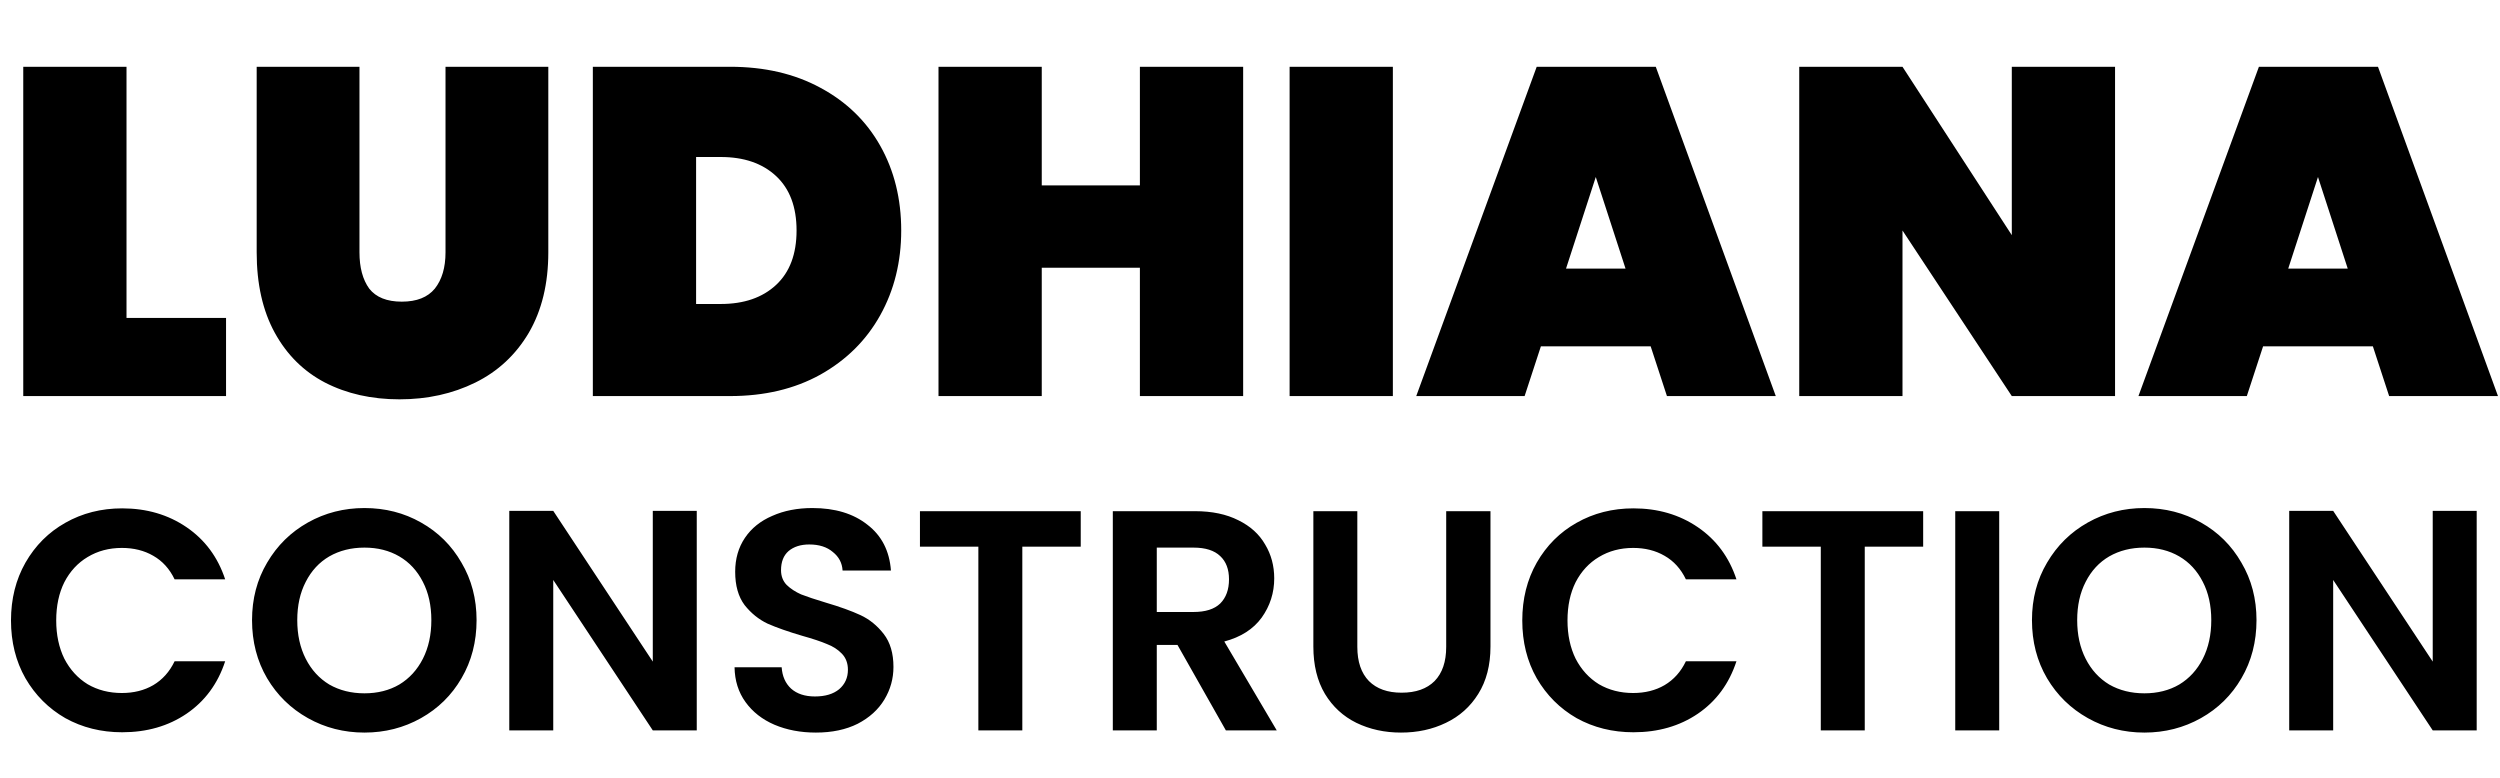
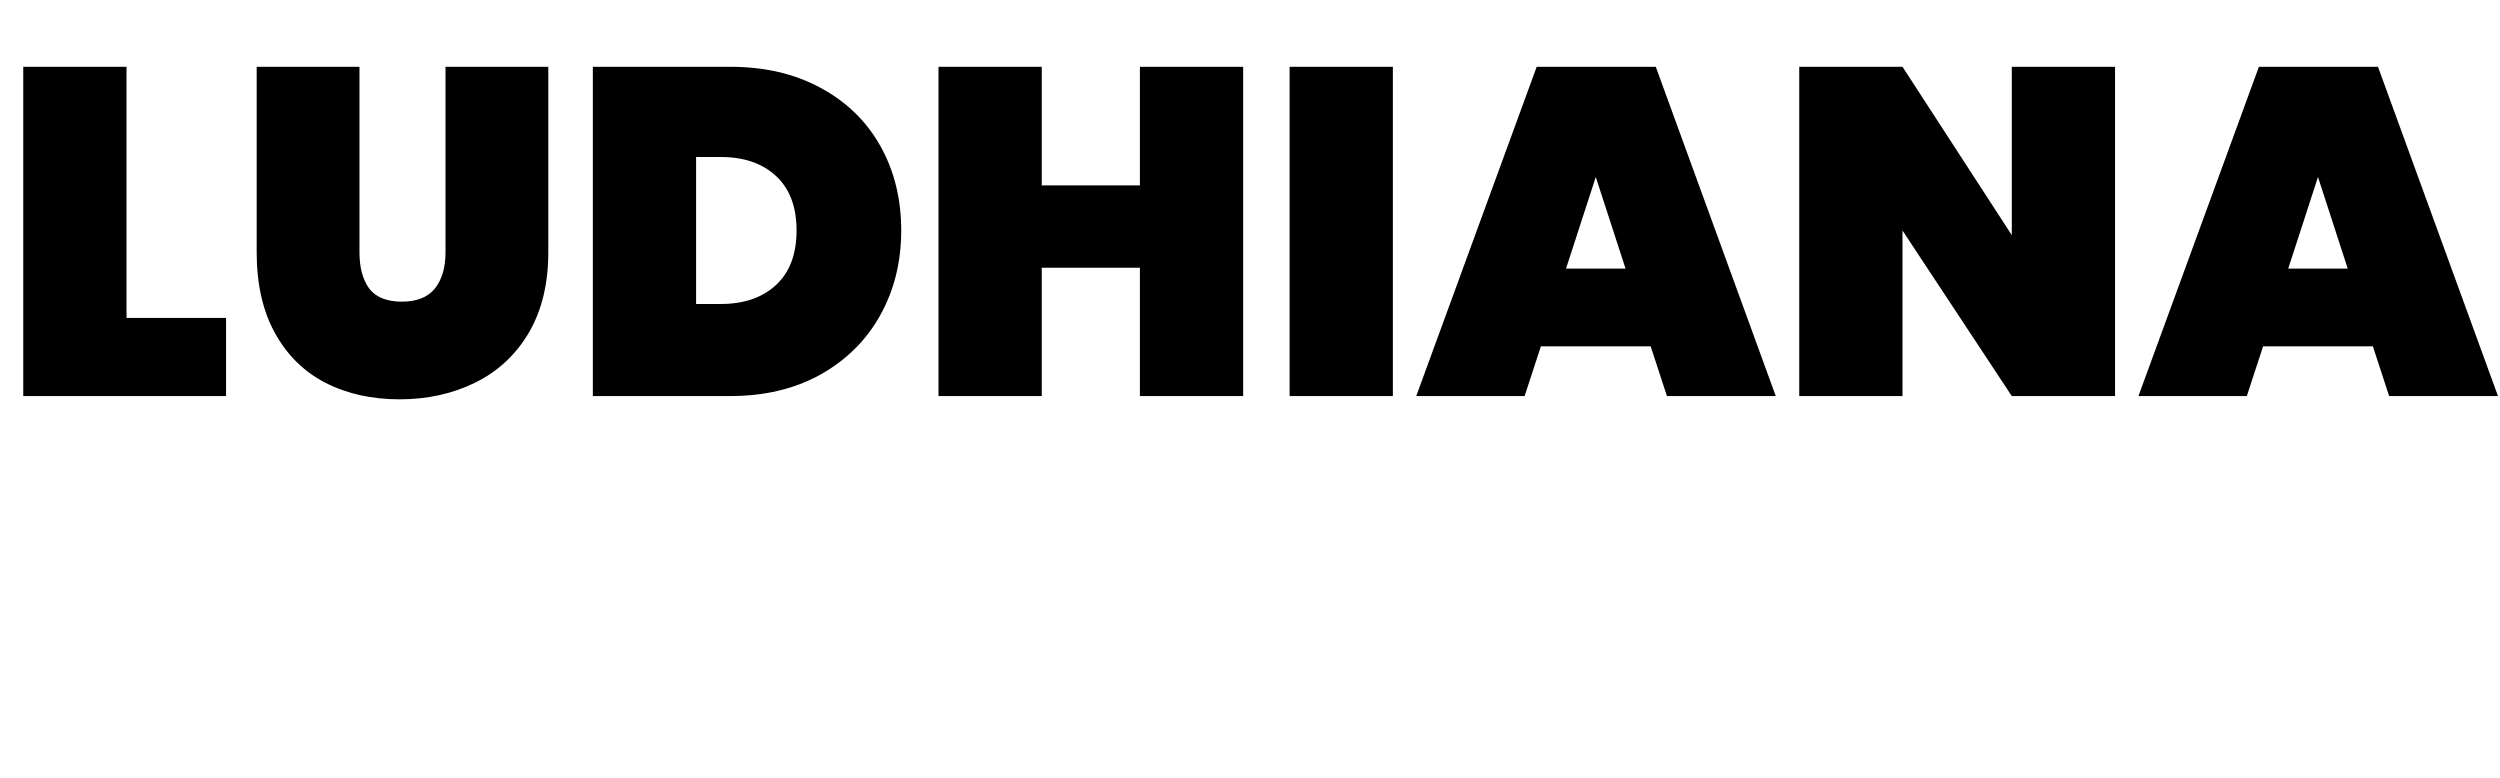
<svg xmlns="http://www.w3.org/2000/svg" width="688" height="214" viewBox="0 0 688 214" fill="none">
  <path d="M34.816 87.496H62.208V109H6.4V18.376H34.816V87.496ZM98.926 18.376V69.448C98.926 73.629 99.822 76.957 101.614 79.432C103.491 81.821 106.478 83.016 110.574 83.016C114.67 83.016 117.699 81.821 119.662 79.432C121.625 76.957 122.606 73.629 122.606 69.448V18.376H150.894V69.448C150.894 78.067 149.102 85.448 145.518 91.592C141.934 97.651 137.027 102.216 130.798 105.288C124.569 108.36 117.614 109.896 109.934 109.896C102.254 109.896 95.427 108.36 89.454 105.288C83.566 102.216 78.958 97.651 75.63 91.592C72.302 85.533 70.638 78.152 70.638 69.448V18.376H98.926ZM200.91 18.376C210.382 18.376 218.659 20.296 225.742 24.136C232.91 27.976 238.414 33.309 242.254 40.136C246.094 46.963 248.014 54.728 248.014 63.432C248.014 72.051 246.094 79.816 242.254 86.728C238.414 93.64 232.91 99.101 225.742 103.112C218.659 107.037 210.382 109 200.91 109H163.15V18.376H200.91ZM198.35 83.656C204.75 83.656 209.827 81.907 213.582 78.408C217.337 74.909 219.214 69.917 219.214 63.432C219.214 56.947 217.337 51.955 213.582 48.456C209.827 44.957 204.75 43.208 198.35 43.208H191.566V83.656H198.35ZM342.115 18.376V109H313.699V73.672H286.691V109H258.275V18.376H286.691V51.016H313.699V18.376H342.115ZM383.316 18.376V109H354.9V18.376H383.316ZM454.262 95.304H424.054L419.574 109H389.75L422.902 18.376H455.67L488.694 109H458.742L454.262 95.304ZM447.35 73.928L439.158 48.712L430.966 73.928H447.35ZM582.062 109H553.646L523.566 63.432V109H495.15V18.376H523.566L553.646 64.712V18.376H582.062V109ZM653.012 95.304H622.804L618.324 109H588.5L621.652 18.376H654.42L687.444 109H657.492L653.012 95.304ZM646.1 73.928L637.908 48.712L629.716 73.928H646.1Z" fill="black" />
-   <path d="M3.025 170.752C3.025 164.818 4.35 159.517 7 154.851C9.708 150.126 13.367 146.468 17.976 143.875C22.643 141.225 27.857 139.9 33.618 139.9C40.359 139.9 46.265 141.628 51.335 145.085C56.405 148.542 59.948 153.324 61.965 159.431H48.051C46.668 156.55 44.709 154.39 42.174 152.949C39.697 151.509 36.816 150.789 33.532 150.789C30.017 150.789 26.877 151.624 24.112 153.295C21.404 154.908 19.272 157.213 17.716 160.209C16.218 163.205 15.47 166.719 15.47 170.752C15.47 174.728 16.218 178.242 17.716 181.296C19.272 184.292 21.404 186.625 24.112 188.296C26.877 189.909 30.017 190.716 33.532 190.716C36.816 190.716 39.697 189.996 42.174 188.555C44.709 187.057 46.668 184.868 48.051 181.987H61.965C59.948 188.152 56.405 192.963 51.335 196.42C46.322 199.819 40.417 201.519 33.618 201.519C27.857 201.519 22.643 200.222 17.976 197.63C13.367 194.979 9.708 191.321 7 186.654C4.35 181.987 3.025 176.687 3.025 170.752ZM100.299 201.605C94.653 201.605 89.468 200.28 84.743 197.63C80.019 194.979 76.274 191.321 73.509 186.654C70.743 181.93 69.36 176.6 69.36 170.666C69.36 164.789 70.743 159.517 73.509 154.851C76.274 150.126 80.019 146.439 84.743 143.789C89.468 141.138 94.653 139.813 100.299 139.813C106.003 139.813 111.189 141.138 115.855 143.789C120.58 146.439 124.296 150.126 127.004 154.851C129.769 159.517 131.152 164.789 131.152 170.666C131.152 176.6 129.769 181.93 127.004 186.654C124.296 191.321 120.58 194.979 115.855 197.63C111.131 200.28 105.946 201.605 100.299 201.605ZM100.299 190.802C103.929 190.802 107.127 189.996 109.892 188.382C112.658 186.712 114.818 184.349 116.374 181.296C117.93 178.242 118.707 174.699 118.707 170.666C118.707 166.633 117.93 163.118 116.374 160.122C114.818 157.069 112.658 154.735 109.892 153.122C107.127 151.509 103.929 150.702 100.299 150.702C96.67 150.702 93.443 151.509 90.62 153.122C87.855 154.735 85.694 157.069 84.139 160.122C82.583 163.118 81.805 166.633 81.805 170.666C81.805 174.699 82.583 178.242 84.139 181.296C85.694 184.349 87.855 186.712 90.62 188.382C93.443 189.996 96.67 190.802 100.299 190.802ZM191.747 201H179.648L152.253 159.604V201H140.154V140.591H152.253L179.648 182.074V140.591H191.747V201ZM224.532 201.605C220.326 201.605 216.523 200.885 213.124 199.444C209.782 198.004 207.132 195.93 205.173 193.222C203.214 190.514 202.206 187.317 202.148 183.629H215.112C215.285 186.107 216.149 188.066 217.704 189.506C219.318 190.946 221.507 191.666 224.272 191.666C227.096 191.666 229.314 191.004 230.927 189.679C232.54 188.296 233.347 186.51 233.347 184.321C233.347 182.535 232.799 181.065 231.705 179.913C230.61 178.761 229.227 177.868 227.557 177.234C225.943 176.543 223.696 175.794 220.816 174.987C216.898 173.835 213.7 172.711 211.223 171.617C208.803 170.464 206.7 168.765 204.914 166.518C203.186 164.213 202.321 161.159 202.321 157.357C202.321 153.785 203.214 150.674 205 148.023C206.786 145.373 209.293 143.357 212.519 141.974C215.746 140.533 219.433 139.813 223.581 139.813C229.803 139.813 234.845 141.34 238.705 144.394C242.623 147.39 244.783 151.595 245.187 157.011H231.878C231.762 154.937 230.869 153.237 229.199 151.912C227.585 150.53 225.425 149.838 222.717 149.838C220.355 149.838 218.453 150.443 217.013 151.653C215.63 152.863 214.939 154.62 214.939 156.925C214.939 158.538 215.457 159.892 216.494 160.987C217.589 162.024 218.914 162.888 220.47 163.579C222.083 164.213 224.33 164.962 227.211 165.826C231.129 166.979 234.326 168.131 236.804 169.283C239.281 170.435 241.413 172.164 243.199 174.468C244.985 176.773 245.878 179.798 245.878 183.543C245.878 186.769 245.043 189.765 243.372 192.531C241.701 195.296 239.252 197.514 236.026 199.185C232.799 200.798 228.968 201.605 224.532 201.605ZM297.418 140.677V150.443H281.343V201H269.244V150.443H253.17V140.677H297.418ZM337.358 201L324.049 177.493H318.345V201H306.246V140.677H328.888C333.555 140.677 337.53 141.513 340.815 143.184C344.099 144.797 346.547 147.015 348.16 149.838C349.831 152.604 350.667 155.715 350.667 159.172C350.667 163.147 349.514 166.748 347.21 169.975C344.905 173.143 341.477 175.333 336.926 176.543L351.358 201H337.358ZM318.345 168.419H328.456C331.74 168.419 334.189 167.641 335.802 166.086C337.415 164.472 338.222 162.254 338.222 159.431C338.222 156.666 337.415 154.534 335.802 153.036C334.189 151.48 331.74 150.702 328.456 150.702H318.345V168.419ZM373.536 140.677V178.012C373.536 182.102 374.602 185.242 376.734 187.432C378.865 189.563 381.861 190.629 385.722 190.629C389.639 190.629 392.664 189.563 394.796 187.432C396.928 185.242 397.994 182.102 397.994 178.012V140.677H410.179V177.925C410.179 183.053 409.056 187.403 406.809 190.975C404.619 194.49 401.652 197.14 397.907 198.926C394.22 200.712 390.1 201.605 385.549 201.605C381.055 201.605 376.964 200.712 373.277 198.926C369.647 197.14 366.766 194.49 364.635 190.975C362.503 187.403 361.437 183.053 361.437 177.925V140.677H373.536ZM418.931 170.752C418.931 164.818 420.256 159.517 422.906 154.851C425.614 150.126 429.272 146.468 433.882 143.875C438.548 141.225 443.762 139.9 449.524 139.9C456.265 139.9 462.17 141.628 467.24 145.085C472.311 148.542 475.854 153.324 477.87 159.431H463.956C462.574 156.55 460.615 154.39 458.08 152.949C455.602 151.509 452.722 150.789 449.438 150.789C445.923 150.789 442.783 151.624 440.018 153.295C437.31 154.908 435.178 157.213 433.622 160.209C432.124 163.205 431.375 166.719 431.375 170.752C431.375 174.728 432.124 178.242 433.622 181.296C435.178 184.292 437.31 186.625 440.018 188.296C442.783 189.909 445.923 190.716 449.438 190.716C452.722 190.716 455.602 189.996 458.08 188.555C460.615 187.057 462.574 184.868 463.956 181.987H477.87C475.854 188.152 472.311 192.963 467.24 196.42C462.228 199.819 456.322 201.519 449.524 201.519C443.762 201.519 438.548 200.222 433.882 197.63C429.272 194.979 425.614 191.321 422.906 186.654C420.256 181.987 418.931 176.687 418.931 170.752ZM529.255 140.677V150.443H513.18V201H501.081V150.443H485.007V140.677H529.255ZM550.182 140.677V201H538.083V140.677H550.182ZM590.137 201.605C584.49 201.605 579.305 200.28 574.581 197.63C569.856 194.979 566.111 191.321 563.346 186.654C560.58 181.93 559.197 176.6 559.197 170.666C559.197 164.789 560.58 159.517 563.346 154.851C566.111 150.126 569.856 146.439 574.581 143.789C579.305 141.138 584.49 139.813 590.137 139.813C595.84 139.813 601.026 141.138 605.693 143.789C610.417 146.439 614.133 150.126 616.841 154.851C619.606 159.517 620.989 164.789 620.989 170.666C620.989 176.6 619.606 181.93 616.841 186.654C614.133 191.321 610.417 194.979 605.693 197.63C600.968 200.28 595.783 201.605 590.137 201.605ZM590.137 190.802C593.766 190.802 596.964 189.996 599.729 188.382C602.495 186.712 604.655 184.349 606.211 181.296C607.767 178.242 608.544 174.699 608.544 170.666C608.544 166.633 607.767 163.118 606.211 160.122C604.655 157.069 602.495 154.735 599.729 153.122C596.964 151.509 593.766 150.702 590.137 150.702C586.507 150.702 583.28 151.509 580.457 153.122C577.692 154.735 575.531 157.069 573.976 160.122C572.42 163.118 571.642 166.633 571.642 170.666C571.642 174.699 572.42 178.242 573.976 181.296C575.531 184.349 577.692 186.712 580.457 188.382C583.28 189.996 586.507 190.802 590.137 190.802ZM681.585 201H669.485L642.09 159.604V201H629.991V140.591H642.09L669.485 182.074V140.591H681.585V201Z" fill="black" />
</svg>